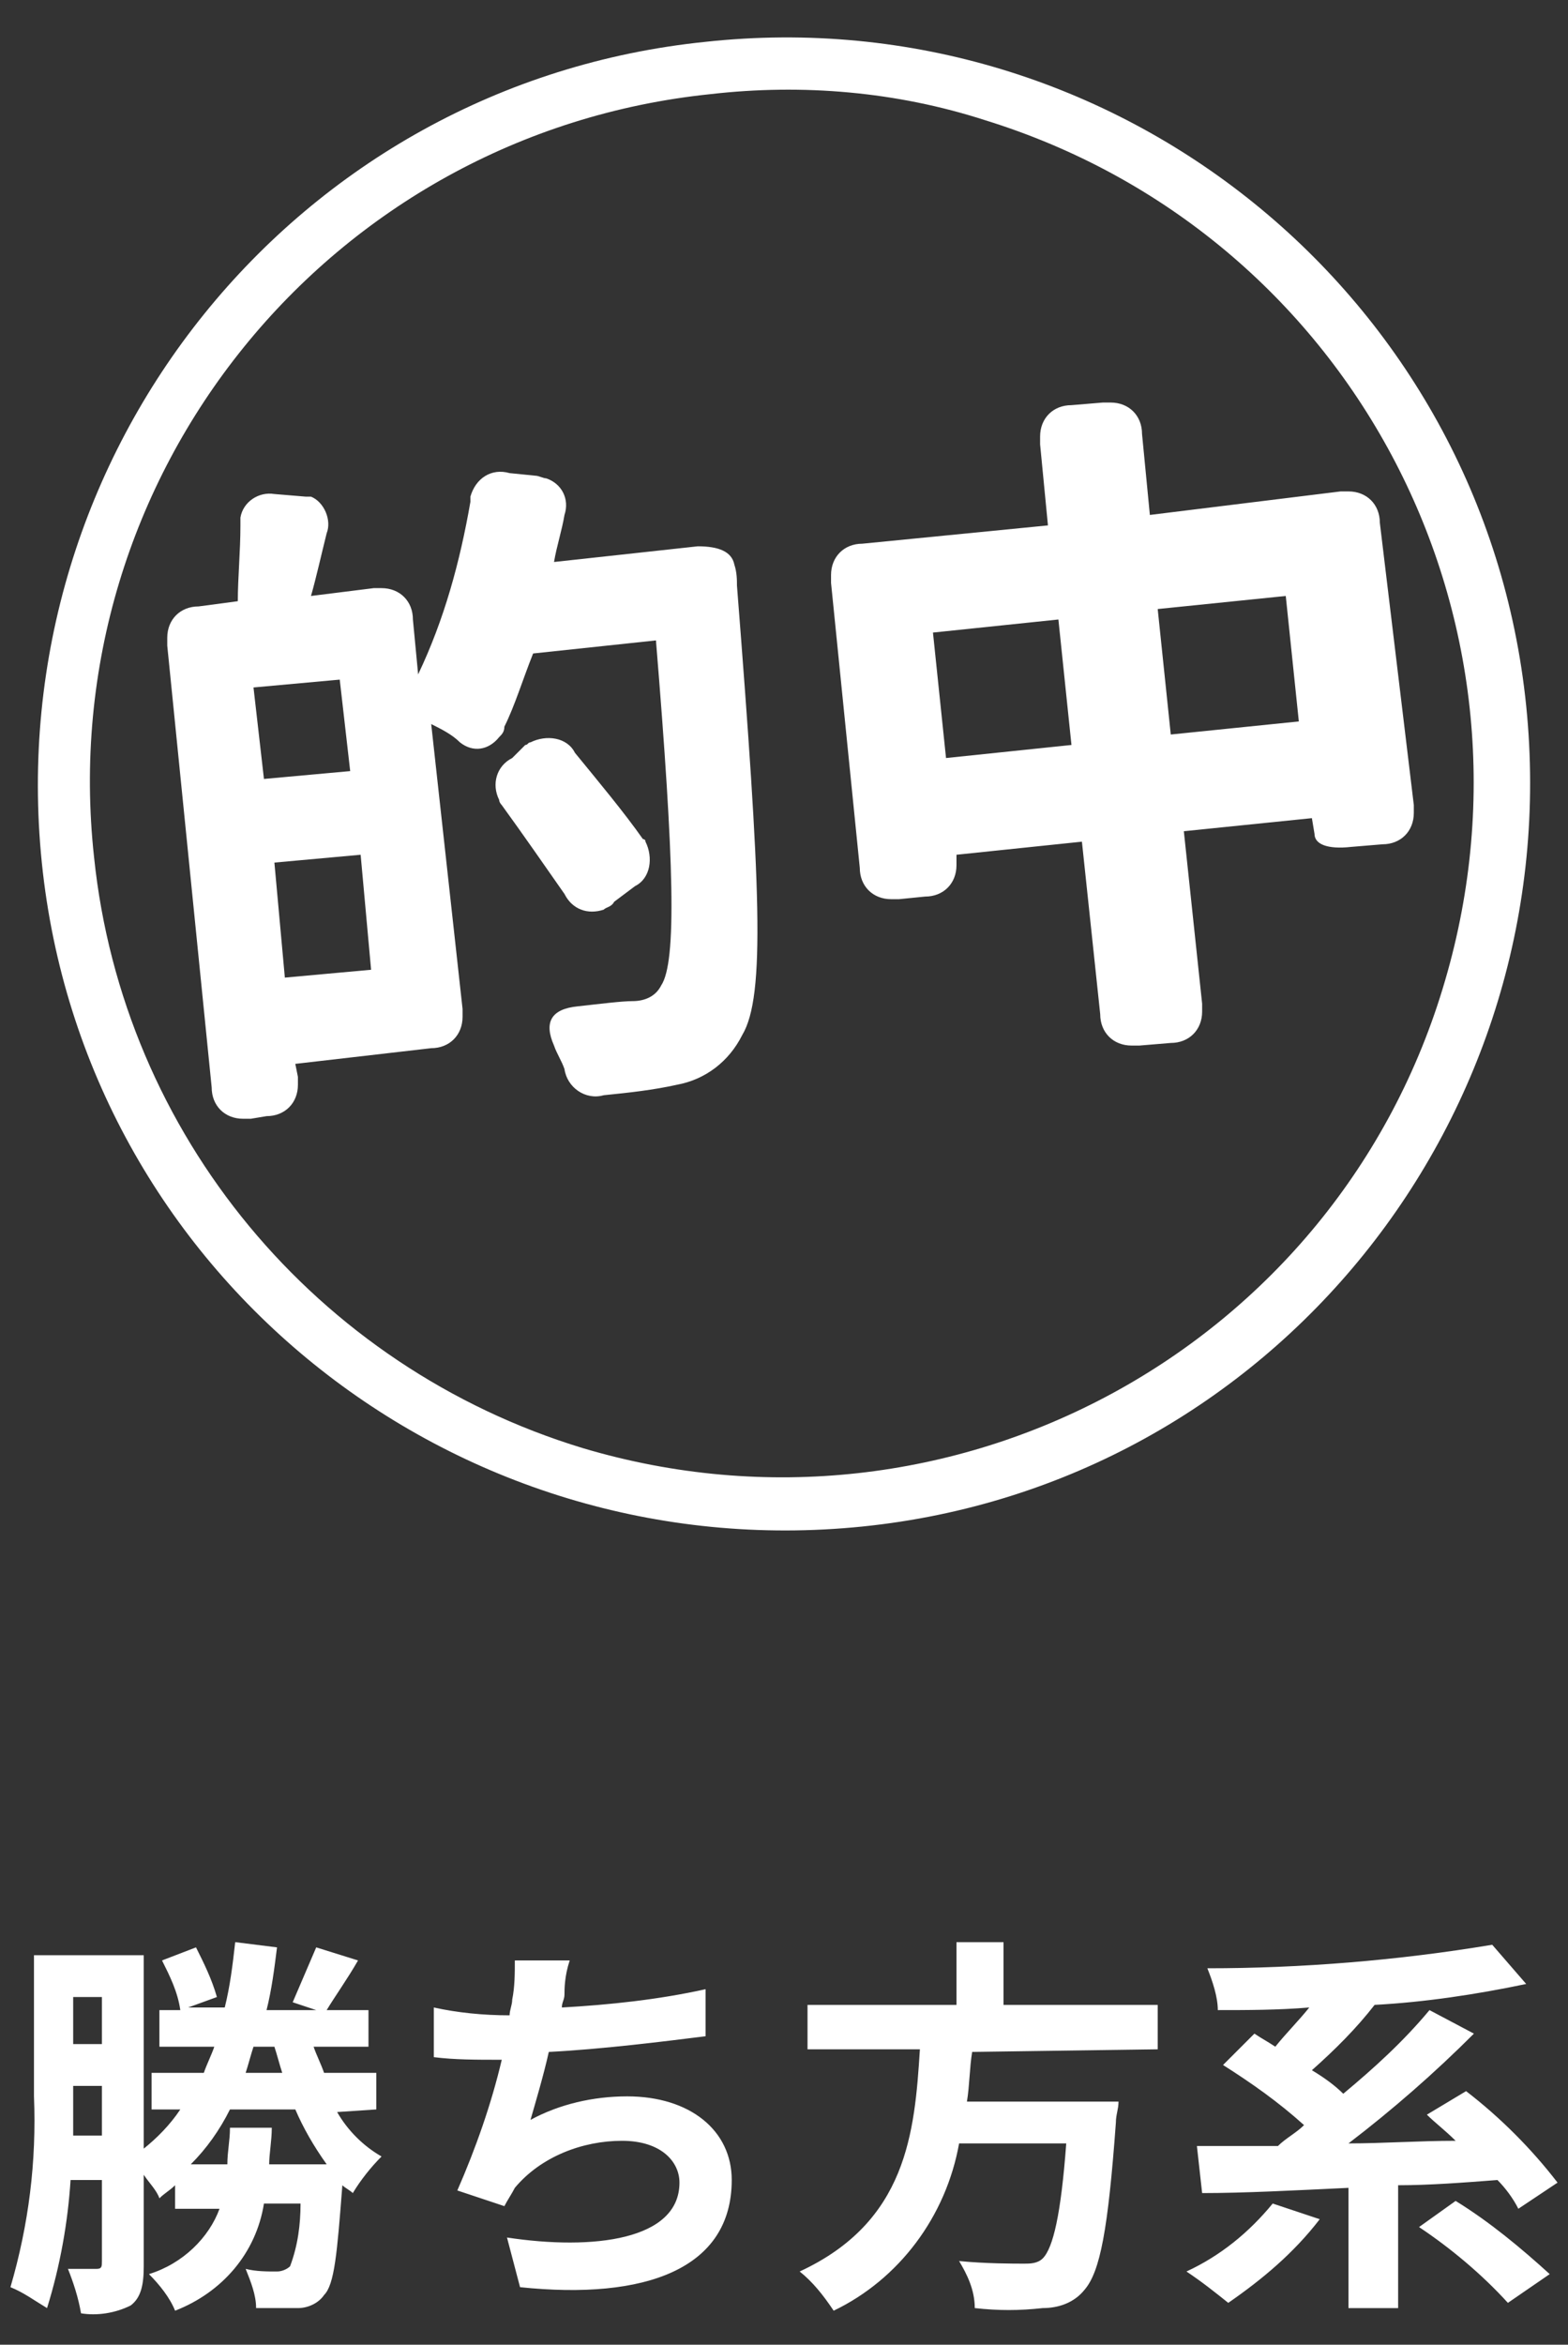
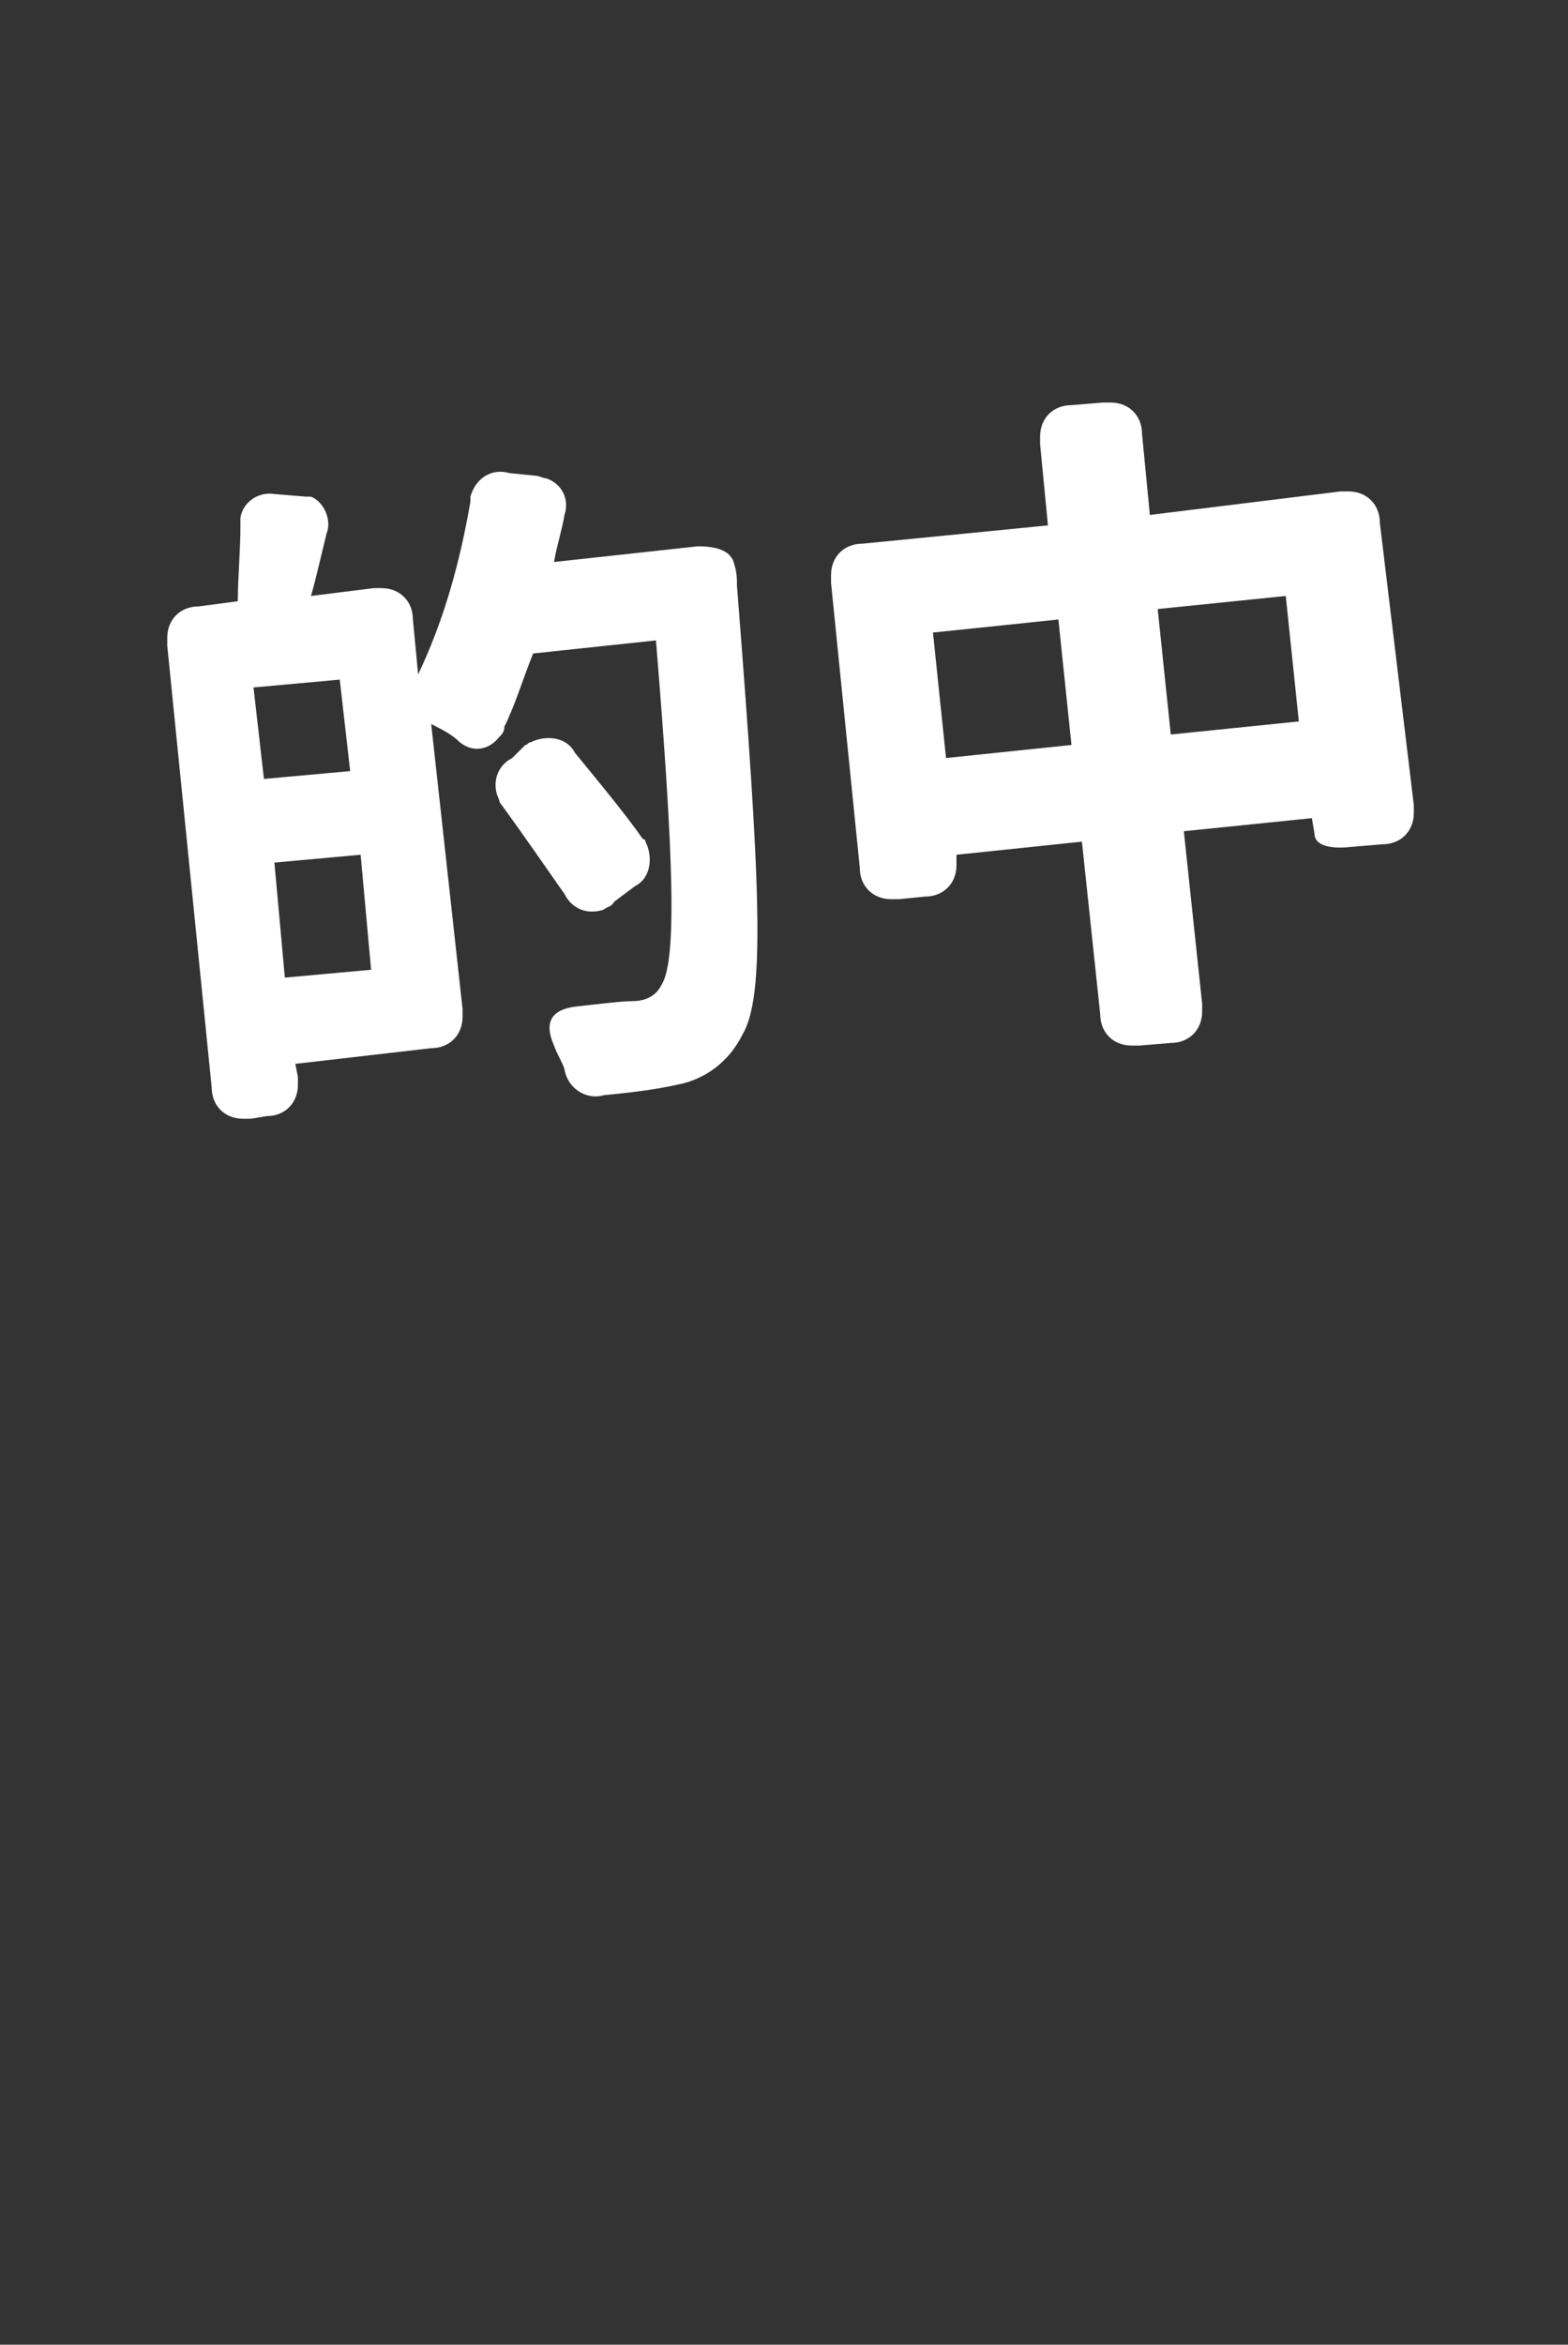
<svg xmlns="http://www.w3.org/2000/svg" version="1.1" id="レイヤー_1" x="0px" y="0px" viewBox="0 0 60 89.7" style="enable-background:new 0 0 60 89.7;" xml:space="preserve">
  <rect x="0" y="0" width="60" height="89.7" fill="#333333" stroke="none" />
  <style type="text/css">
	.st0{fill:#FFFFFF;}
	.st1{fill:#FFFFFF;fill-opacity:0;}
</style>
  <g>
-     <path id="パス_13371" class="st0" d="M10.3,82.8c0-0.4,0.1-0.9,0.1-1.4H8.8c0,0.5-0.1,0.9-0.1,1.4H7.3c0.6-0.6,1.1-1.3,1.5-2.1   h2.5c0.3,0.7,0.7,1.4,1.2,2.1H10.3z M10.5,78.3c0.1,0.3,0.2,0.7,0.3,1H9.4c0.1-0.3,0.2-0.7,0.3-1H10.5z M2.8,81.7c0-0.5,0-1,0-1.5   v-0.4h1.1v1.9H2.8z M3.9,76.4v1.8H2.8v-1.8H3.9z M14.4,80.7v-1.4h-2c-0.1-0.3-0.3-0.7-0.4-1h2.1v-1.4h-1.6c0.3-0.5,0.8-1.2,1.2-1.9   l-1.6-0.5c-0.3,0.7-0.6,1.4-0.9,2.1l0.9,0.3h-1.9c0.2-0.8,0.3-1.6,0.4-2.4L9,74.3c-0.1,0.9-0.2,1.7-0.4,2.5H7.2l1.1-0.4   c-0.2-0.7-0.5-1.3-0.8-1.9L6.2,75c0.3,0.6,0.6,1.2,0.7,1.9H6.1v1.4h2.1c-0.1,0.3-0.3,0.7-0.4,1h-2v1.4h1.1   c-0.4,0.6-0.9,1.1-1.4,1.5v-7.4H1.3v5.4c0.1,2.5-0.2,4.9-0.9,7.3c0.5,0.2,0.9,0.5,1.4,0.8c0.5-1.6,0.8-3.3,0.9-4.9h1.2v3.1   c0,0.2,0,0.3-0.2,0.3s-0.6,0-1.1,0c0.2,0.5,0.4,1.1,0.5,1.7c0.6,0.1,1.3,0,1.9-0.3c0.4-0.3,0.5-0.8,0.5-1.5v-3.5   c0.2,0.3,0.5,0.6,0.6,0.9c0.2-0.2,0.4-0.3,0.6-0.5v0.9h1.7C8,85.6,7,86.6,5.7,87c0.4,0.4,0.8,0.9,1,1.4c1.8-0.7,3.1-2.2,3.4-4.1   h1.4c0,0.8-0.1,1.6-0.4,2.4c-0.1,0.1-0.3,0.2-0.5,0.2c-0.4,0-0.8,0-1.2-0.1c0.2,0.5,0.4,1,0.4,1.5c0.6,0,1.1,0,1.6,0   c0.4,0,0.8-0.2,1-0.5c0.4-0.4,0.5-1.6,0.7-4.2c0.1,0.1,0.3,0.2,0.4,0.3c0.3-0.5,0.7-1,1.1-1.4c-0.7-0.4-1.3-1-1.7-1.7L14.4,80.7z    M21.8,75h-2.1c0,0.5,0,1-0.1,1.5c0,0.2-0.1,0.4-0.1,0.6c-1,0-2-0.1-2.9-0.3v1.9c0.8,0.1,1.6,0.1,2.6,0.1c-0.4,1.7-1,3.4-1.7,5   l1.8,0.6c0.1-0.2,0.3-0.5,0.4-0.7c1-1.2,2.6-1.8,4.1-1.8s2.2,0.8,2.2,1.6c0,2.2-3.3,2.6-6.6,2.1l0.5,1.9c4.8,0.5,8.1-0.7,8.1-4.1   c0-1.9-1.6-3.2-4-3.2c-1.3,0-2.6,0.3-3.7,0.9c0.2-0.7,0.5-1.7,0.7-2.6c2-0.1,4.4-0.4,6-0.6v-1.8c-1.8,0.4-3.7,0.6-5.5,0.7   c0-0.2,0.1-0.3,0.1-0.5S21.6,75.6,21.8,75z M44.3,78.4v-1.7h-5.9v-2.4h-1.8v2.4h-5.7v1.7h4.3c-0.2,3.2-0.5,6.6-4.6,8.5   c0.5,0.4,0.9,0.9,1.3,1.5c2.5-1.2,4.3-3.6,4.8-6.4h4.1c-0.2,2.7-0.5,4-0.9,4.4c-0.2,0.2-0.5,0.2-0.7,0.2c-0.4,0-1.5,0-2.5-0.1   c0.3,0.5,0.6,1.1,0.6,1.8c0.9,0.1,1.7,0.1,2.6,0c0.6,0,1.2-0.2,1.6-0.7c0.6-0.7,0.9-2.3,1.2-6.4c0-0.3,0.1-0.5,0.1-0.8H37   c0.1-0.6,0.1-1.3,0.2-1.9L44.3,78.4L44.3,78.4z M48.7,84.3c-0.9,1.1-2,2-3.3,2.6c0.6,0.4,1.1,0.8,1.6,1.2c1.3-0.9,2.5-1.9,3.5-3.2   L48.7,84.3z M59.6,83.5c-1-1.3-2.2-2.5-3.5-3.5l-1.5,0.9c0.3,0.3,0.7,0.6,1.1,1c-1.4,0-2.8,0.1-4.1,0.1c1.7-1.3,3.3-2.7,4.8-4.2   l-1.7-0.9c-1,1.2-2.1,2.2-3.3,3.2c-0.3-0.3-0.7-0.6-1.2-0.9c0.9-0.8,1.7-1.6,2.4-2.5l0,0c1.9-0.1,3.9-0.4,5.8-0.8l-1.3-1.5   c-3.6,0.6-7.3,0.9-10.9,0.9c0.2,0.5,0.4,1.1,0.4,1.6c1.1,0,2.3,0,3.5-0.1c-0.4,0.5-0.9,1-1.3,1.5c-0.3-0.2-0.5-0.3-0.8-0.5L46.8,79   c1.1,0.7,2.1,1.4,3.1,2.3c-0.3,0.3-0.7,0.5-1,0.8c-1.2,0-2.2,0-3.1,0l0.2,1.8c1.6,0,3.5-0.1,5.6-0.2v4.6h1.9v-4.7   c1.2,0,2.5-0.1,3.8-0.2c0.3,0.3,0.6,0.7,0.8,1.1L59.6,83.5z M54.3,85.2c1.2,0.8,2.4,1.8,3.4,2.9l1.6-1.1c-1.1-1-2.3-2-3.6-2.8   L54.3,85.2z" />
    <g>
      <path id="パス_8546" class="st0" d="M14.2,37.1l-3.3,0.3L10.5,33l3.3-0.3L14.2,37.1z M8.1,41.6c0,0.7,0.5,1.2,1.2,1.2    c0.1,0,0.2,0,0.3,0l0.6-0.1c0.7,0,1.2-0.5,1.2-1.2c0-0.1,0-0.2,0-0.3l-0.1-0.5l5.2-0.6c0.7,0,1.2-0.5,1.2-1.2c0-0.1,0-0.2,0-0.3    l-1.2-10.9c0.4,0.2,0.8,0.4,1.1,0.7c0.5,0.4,1.1,0.3,1.5-0.2c0.1-0.1,0.2-0.2,0.2-0.4C19.7,27,20,26,20.4,25l4.7-0.5    c0.7,8.5,0.8,12.3,0.2,13.2c-0.2,0.4-0.6,0.6-1.1,0.6c-0.4,0-1.2,0.1-2.1,0.2c-1,0.1-1.3,0.6-0.9,1.5c0.1,0.3,0.3,0.6,0.4,0.9    c0.1,0.7,0.8,1.2,1.5,1c1-0.1,1.9-0.2,2.8-0.4c1.1-0.2,2-0.9,2.5-1.9c0.9-1.5,0.7-5.7-0.2-17.2c0-0.2,0-0.5-0.1-0.8    c-0.1-0.5-0.6-0.7-1.4-0.7l-5.5,0.6c0.1-0.6,0.3-1.2,0.4-1.8c0.2-0.6-0.1-1.2-0.7-1.4c-0.1,0-0.3-0.1-0.4-0.1l-1-0.1    c-0.7-0.2-1.3,0.2-1.5,0.9c0,0.1,0,0.1,0,0.2c-0.4,2.3-1,4.5-2,6.6l-0.2-2.1c0-0.7-0.5-1.2-1.2-1.2c-0.1,0-0.2,0-0.3,0l-2.4,0.3    c0.2-0.7,0.4-1.6,0.6-2.4c0.2-0.5-0.1-1.2-0.6-1.4c0.2,0,0,0-0.2,0l-1.2-0.1c-0.6-0.1-1.2,0.3-1.3,0.9c0,0.1,0,0.2,0,0.3    c0,1-0.1,2-0.1,2.9l-1.5,0.2c-0.7,0-1.2,0.5-1.2,1.2c0,0.1,0,0.2,0,0.3L8.1,41.6z M10.1,29.8l-0.4-3.5L13,26l0.4,3.5L10.1,29.8z     M19.2,30.8c0.8,1.1,1.7,2.4,2.4,3.4c0.3,0.6,0.9,0.8,1.5,0.6c0.1-0.1,0.3-0.1,0.4-0.3l0.8-0.6c0.6-0.3,0.7-1.1,0.4-1.7    c0-0.1-0.1-0.1-0.1-0.1c-0.7-1-1.7-2.2-2.6-3.3c-0.3-0.6-1.1-0.7-1.7-0.4c-0.1,0-0.1,0.1-0.2,0.1L19.6,29c-0.6,0.3-0.8,1-0.5,1.6    C19.1,30.7,19.2,30.8,19.2,30.8z M49.7,27.6l-4.9,0.5l-0.5-4.8l4.9-0.5L49.7,27.6z M32.9,33.2c0,0.7,0.5,1.2,1.2,1.2    c0.1,0,0.2,0,0.3,0l1-0.1c0.7,0,1.2-0.5,1.2-1.2c0-0.1,0-0.2,0-0.3v-0.1l4.8-0.5l0.7,6.6c0,0.7,0.5,1.2,1.2,1.2c0.1,0,0.2,0,0.3,0    l1.2-0.1c0.7,0,1.2-0.5,1.2-1.2c0-0.1,0-0.2,0-0.3l-0.7-6.6l4.9-0.5l0.1,0.6c0,0.4,0.5,0.6,1.4,0.5l1.2-0.1c0.7,0,1.2-0.5,1.2-1.2    c0-0.1,0-0.2,0-0.3L52.8,20c0-0.7-0.5-1.2-1.2-1.2c-0.1,0-0.2,0-0.3,0L44,19.7l-0.3-3.1c0-0.7-0.5-1.2-1.2-1.2c-0.1,0-0.2,0-0.3,0    L41,15.5c-0.7,0-1.2,0.5-1.2,1.2c0,0.1,0,0.2,0,0.3l0.3,3.1L33,20.8c-0.7,0-1.2,0.5-1.2,1.2c0,0.1,0,0.2,0,0.3L32.9,33.2z     M36.2,29l-0.5-4.8l4.8-0.5l0.5,4.8L36.2,29z" />
-       <path id="楕円形_812" class="st0" d="M27.2,3.6C12.6,5.1,2,18.2,3.6,32.8c1.1,10.6,8.5,19.5,18.7,22.6    c14.1,4.2,28.9-3.8,33-17.9c4.1-14-3.7-28.6-17.6-32.9C34.3,3.5,30.7,3.2,27.2,3.6 M27,1.6C42.7-0.1,56.8,11.3,58.4,27    S48.7,56.8,33,58.4S3.2,48.7,1.6,33S11.3,3.2,27,1.6L27,1.6z" />
    </g>
-     <rect id="長方形_19410" y="0" class="st1" width="60" height="60" />
  </g>
</svg>